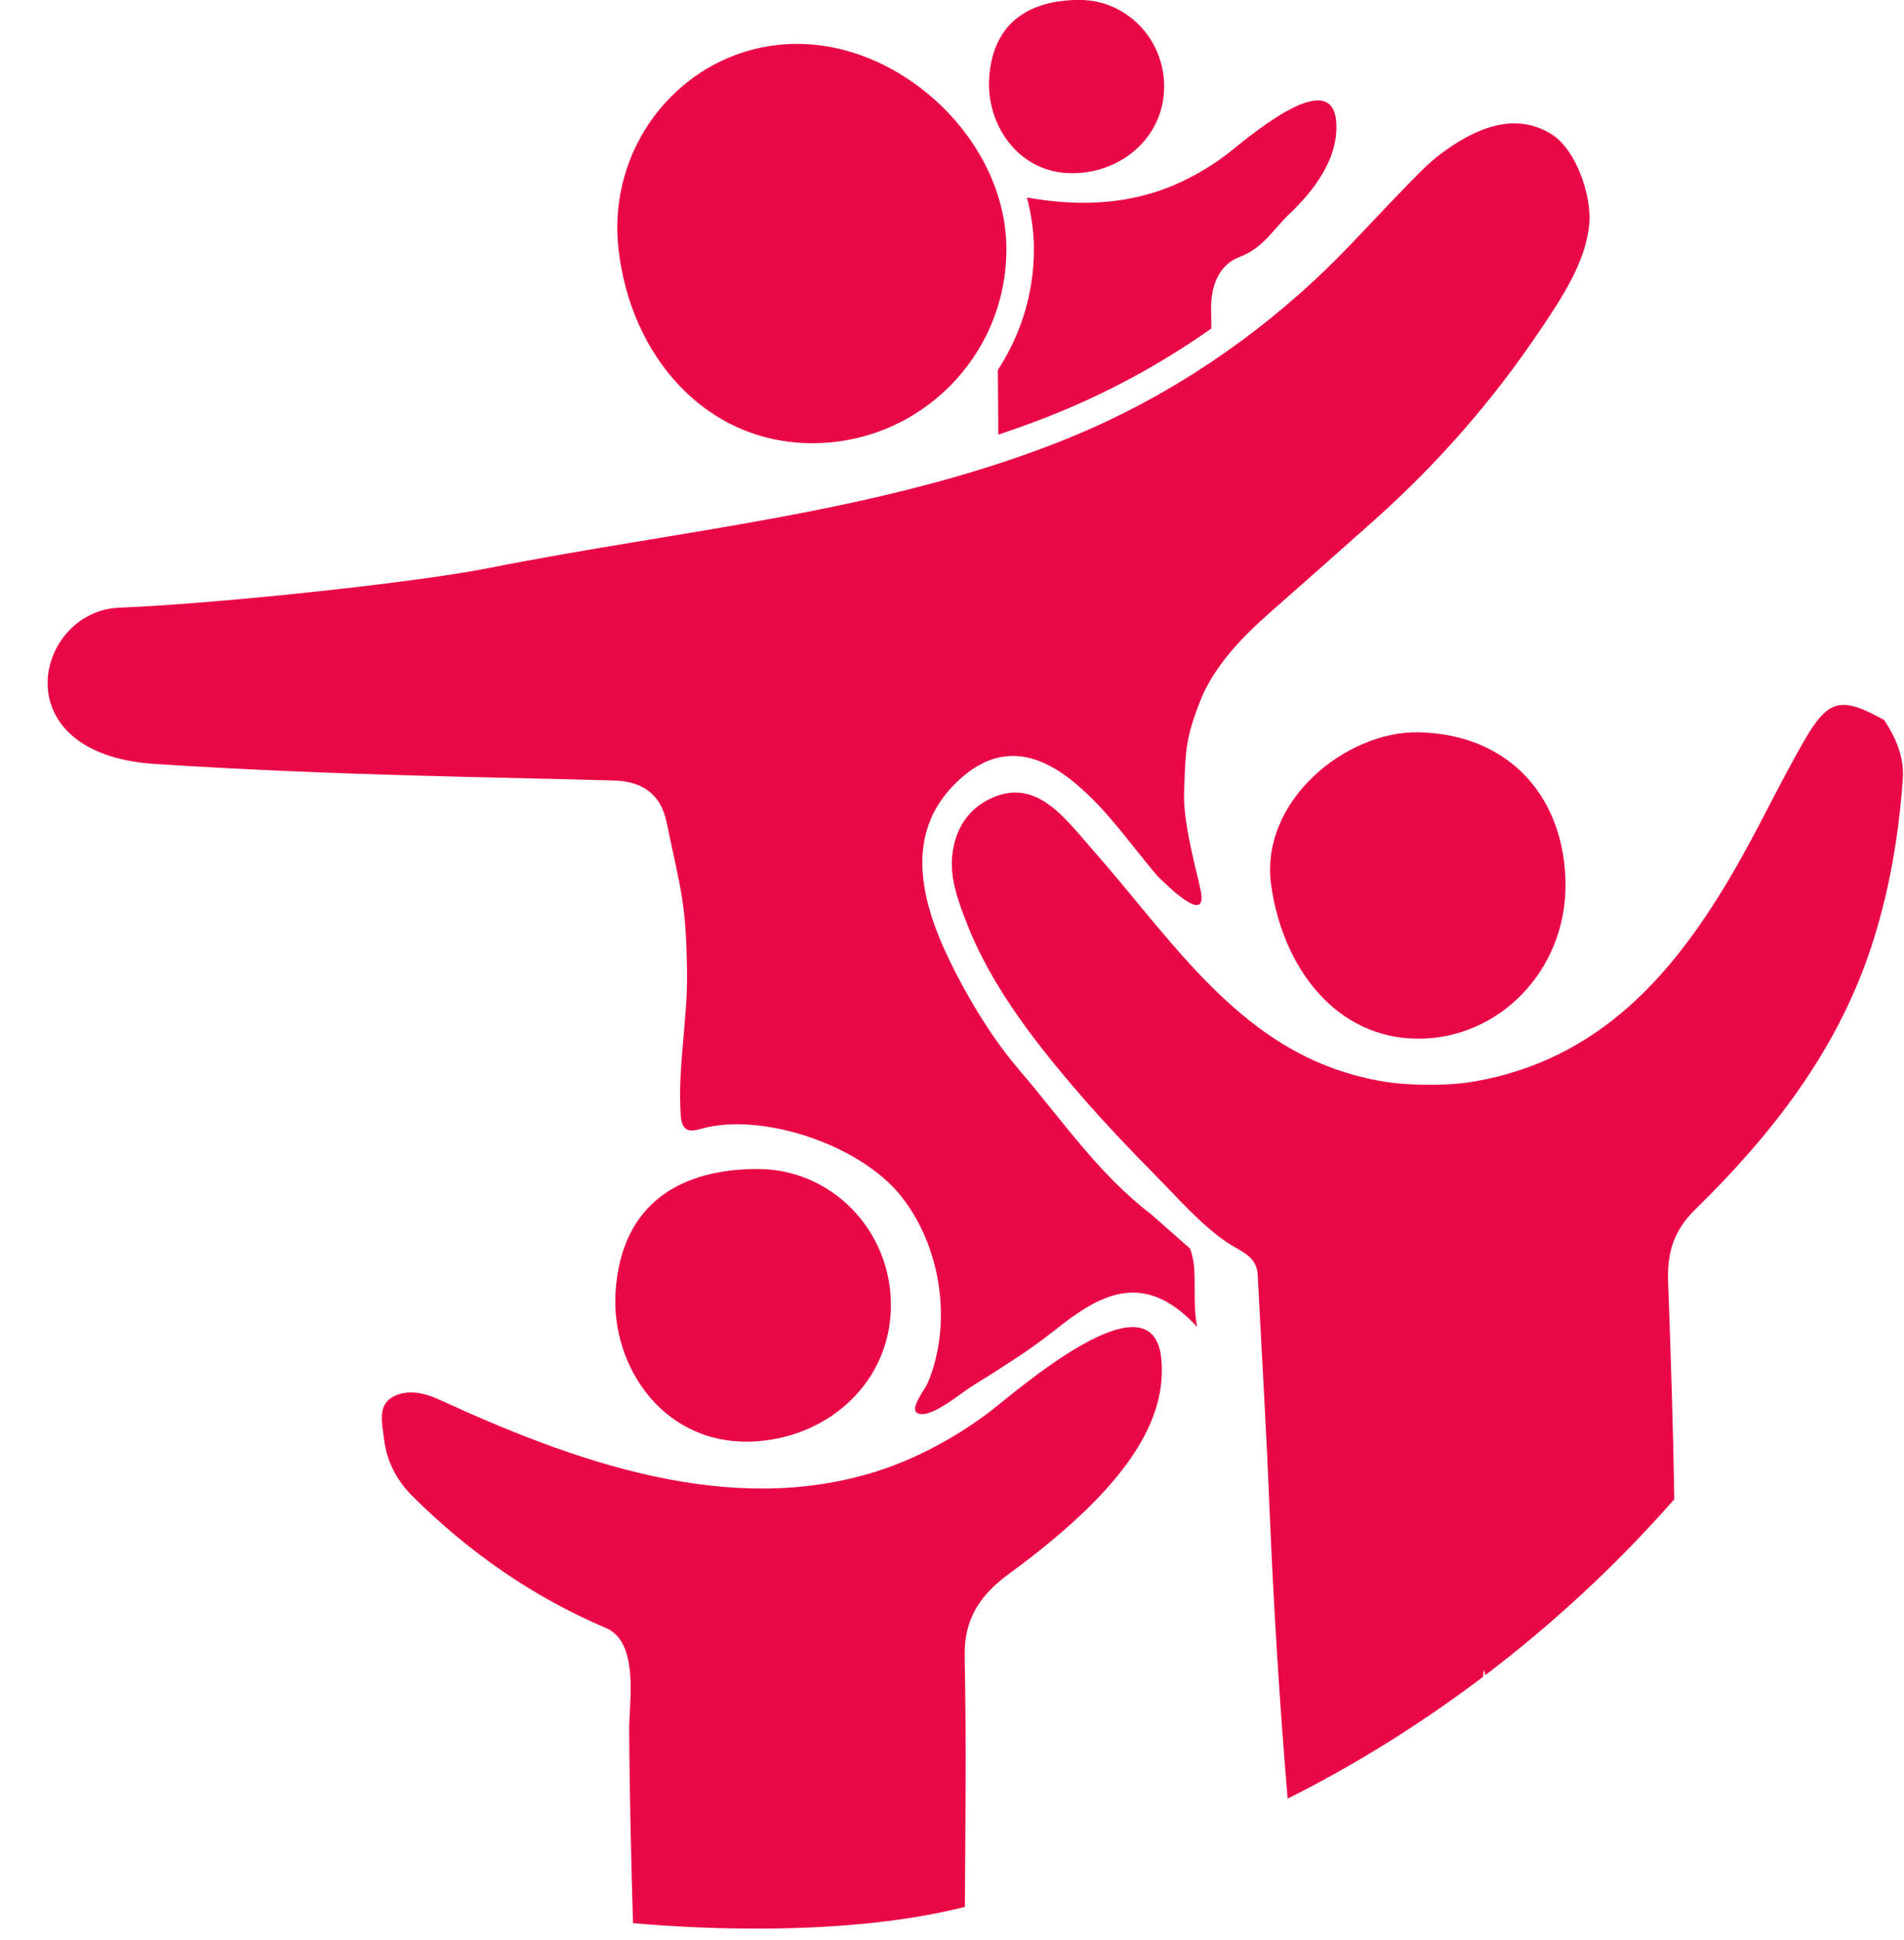
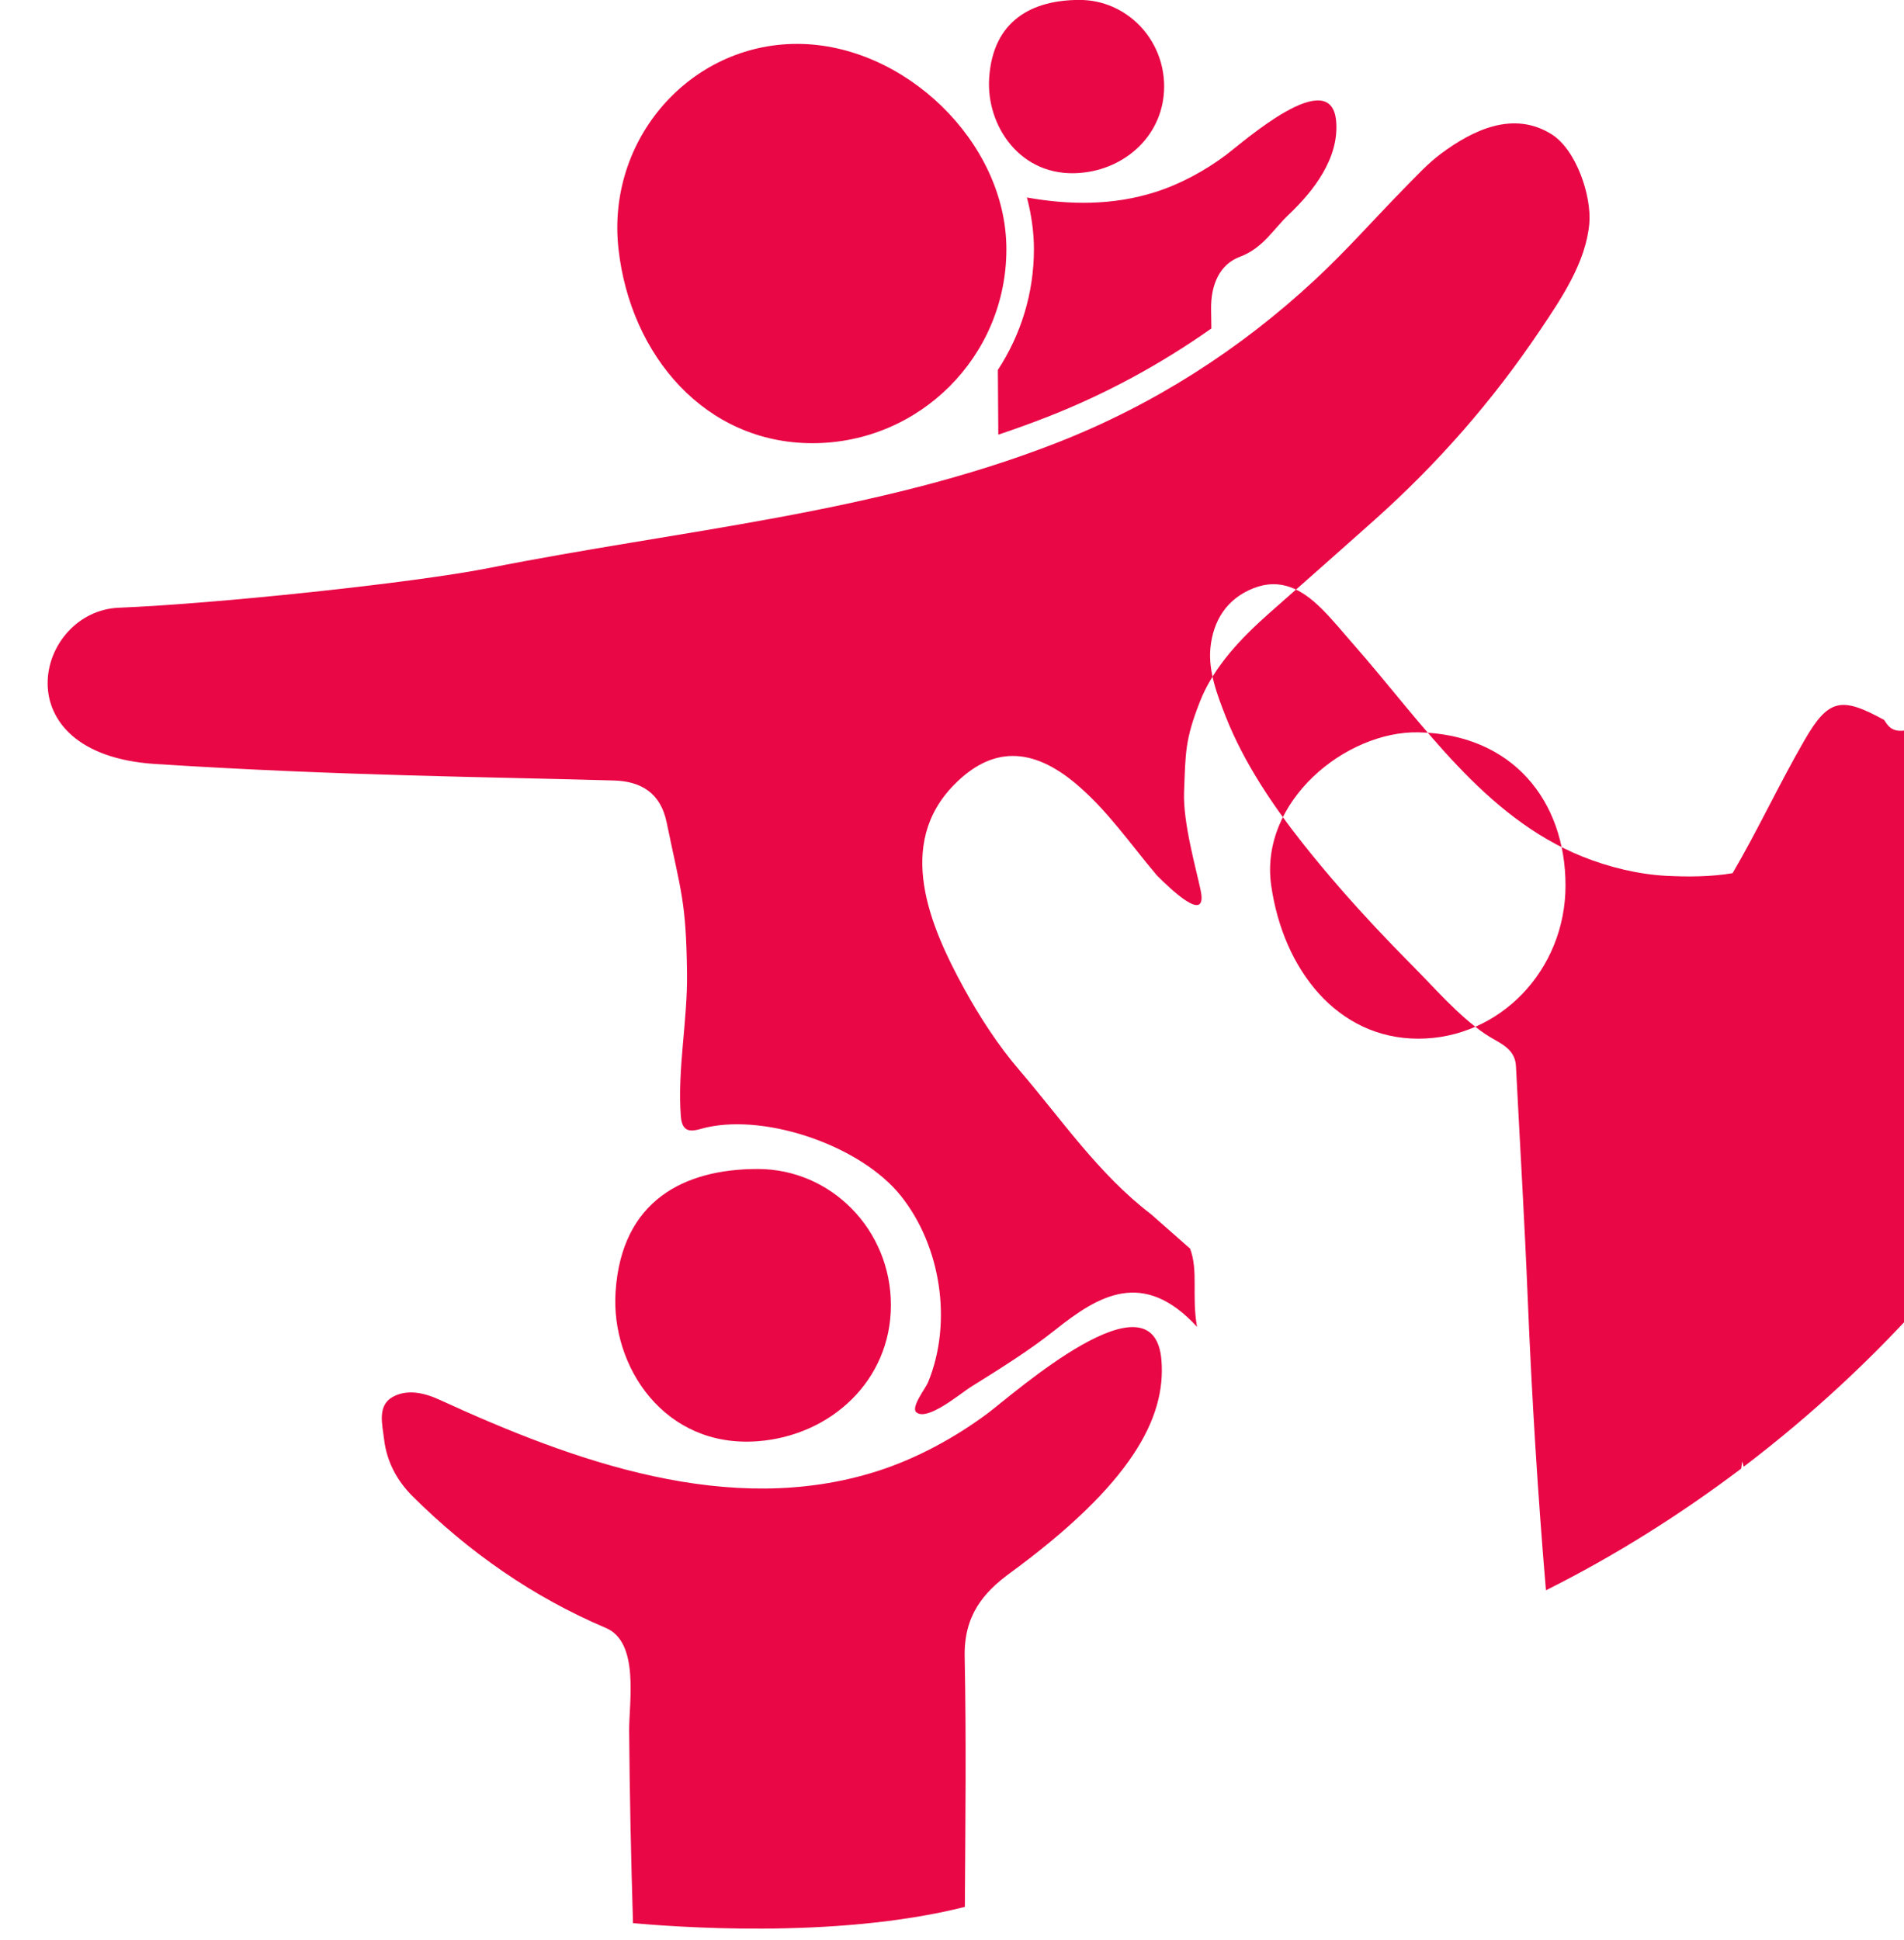
<svg xmlns="http://www.w3.org/2000/svg" fill="#e90746" height="87.5" preserveAspectRatio="xMidYMid meet" version="1" viewBox="6.0 6.5 85.9 87.5" width="85.9" zoomAndPan="magnify">
  <g id="change1_1">
-     <path clip-rule="evenodd" d="M57.928,61.273c-2.369-1.811-4.029-4.271-5.941-6.5 c-0.949-1.104-1.799-2.415-2.496-3.688c-1.538-2.803-3.108-6.488-0.438-9.192c1.688-1.712,3.49-1.725,5.506-0.021 c1.414,1.192,2.451,2.722,3.635,4.118c0.564,0.563,2.295,2.257,1.977,0.69c-0.182-0.896-0.803-3.039-0.752-4.44 c0.068-1.792,0.041-2.36,0.709-4.07c0.623-1.603,1.889-2.908,3.154-4.026c1.578-1.392,3.156-2.782,4.725-4.183 c2.859-2.553,5.33-5.375,7.469-8.558c0.959-1.426,2.072-3.062,2.227-4.825c0.105-1.234-0.586-3.333-1.717-4.031 c-1.715-1.058-3.523-0.195-4.982,0.892c-0.592,0.44-1.098,0.997-1.619,1.524c-1.354,1.379-2.633,2.834-4.047,4.148 c-3.402,3.166-7.293,5.651-11.621,7.349c-8.205,3.216-17.06,3.952-25.635,5.66c-3.44,0.685-12.459,1.627-16.709,1.794 c-3.772,0.148-5.369,6.599,1.63,7.05c8.287,0.534,15.352,0.588,20.696,0.745c1.222,0.036,2.104,0.558,2.378,1.893 c0.656,3.18,0.875,3.545,0.919,6.785c0.03,2.144-0.44,4.339-0.28,6.468c0.072,0.932,0.684,0.607,1.186,0.498 c2.766-0.603,6.961,0.867,8.737,3.088c1.818,2.273,2.344,5.724,1.227,8.426c-0.107,0.26-0.785,1.12-0.524,1.343 c0.496,0.42,2.007-0.864,2.449-1.138c1.303-0.816,2.605-1.617,3.811-2.576c1.965-1.563,3.973-2.779,6.402-0.143 c-0.248-1.428,0.068-2.496-0.311-3.526C59.104,62.31,58.516,61.791,57.928,61.273z M50.574,70.246 c-1.479,1.105-3.236,2.059-4.995,2.619c-6.657,2.121-13.684-0.439-19.728-3.211c-0.731-0.337-1.484-0.494-2.13-0.139 c-0.714,0.396-0.47,1.247-0.393,1.91c0.115,0.995,0.575,1.865,1.286,2.573c2.538,2.521,5.418,4.538,8.72,5.94 c1.53,0.65,1.04,3.363,1.051,4.641c0.021,2.889,0.086,5.783,0.173,8.676c1.586,0.139,9.041,0.763,14.972-0.734 c0.023-3.76,0.068-7.521-0.008-11.279c-0.039-1.857,0.834-2.893,2.043-3.778c5.471-4.008,7.037-6.987,6.836-9.584 C58.086,63.719,51.754,69.359,50.574,70.246z M91.004,38.978c-1.93-1.062-2.508-0.962-3.59,0.907 c-1.139,1.968-2.098,4.041-3.246,6.004c-2.684,4.598-6.031,8.419-11.652,9.398c-0.955,0.166-2.016,0.17-2.982,0.121 c-1.252-0.063-2.604-0.393-3.762-0.856c-4.488-1.795-7.271-6.074-10.338-9.558c-0.486-0.553-0.949-1.131-1.473-1.648 c-0.877-0.87-1.848-1.393-3.066-0.911c-1.193,0.472-1.818,1.449-1.939,2.701c-0.102,1.056,0.32,2.14,0.697,3.104 c0.814,2.057,2.113,3.987,3.479,5.715c0.543,0.685,1.104,1.356,1.678,2.016c1.045,1.199,2.137,2.357,3.258,3.486 c1.025,1.032,2.064,2.248,3.271,3.076c0.592,0.404,1.361,0.613,1.402,1.456c0.18,3.509,0.391,7.017,0.533,10.525 c0.182,4.382,0.449,8.756,0.82,13.123c3.105-1.554,6.045-3.402,8.809-5.489c0.02-0.109,0.025-0.217,0.047-0.324 c0.027,0.078,0.041,0.162,0.064,0.24c3.088-2.346,5.947-5,8.523-7.932c-0.053-3.262-0.158-6.527-0.279-9.789 c-0.051-1.338,0.246-2.324,1.23-3.289c3.426-3.354,6.346-7.086,7.895-11.719c0.834-2.502,1.281-5.087,1.463-7.711 C91.912,40.66,91.535,39.782,91.004,38.978z M69.99,39.536c-3.262-0.065-7.182,3.105-6.639,6.91c0.541,3.779,2.975,6.91,6.639,6.91 c3.668,0,6.639-3.094,6.639-6.91C76.629,42.629,74.24,39.62,69.99,39.536z M33.905,17.743c0.541,4.802,3.917,8.75,8.748,8.75 c4.834,0,8.751-3.917,8.751-8.75s-4.61-9.263-9.442-9.263S33.344,12.789,33.905,17.743z M40.184,71.515 c3.31-0.25,6.01-2.749,6.01-6.14c0-3.392-2.689-6.141-6.01-6.141c-3.318,0-6.141,1.419-6.412,5.535 C33.548,68.153,35.984,71.834,40.184,71.515z M54.703,14.303c2.104-0.159,3.818-1.748,3.818-3.904c0-2.154-1.709-3.902-3.818-3.902 s-3.904,0.902-4.076,3.518C50.482,12.167,52.033,14.507,54.703,14.303z M52.33,15.409c0.199,0.759,0.316,1.54,0.316,2.333 c0,2.009-0.602,3.878-1.627,5.448c0.006,0.7,0.012,1.734,0.02,2.919c0.746-0.251,1.488-0.518,2.221-0.805 c2.613-1.023,5.082-2.359,7.391-3.986c-0.004-0.315-0.006-0.603-0.012-0.831c-0.023-1.181,0.408-2.068,1.299-2.403 c1.043-0.39,1.5-1.233,2.197-1.896c1.135-1.074,2.275-2.545,2.148-4.195c-0.201-2.646-4.227,0.941-4.977,1.503 c-0.941,0.704-2.055,1.309-3.176,1.666C56.219,15.771,54.26,15.754,52.33,15.409z" fill-rule="evenodd" />
+     <path clip-rule="evenodd" d="M57.928,61.273c-2.369-1.811-4.029-4.271-5.941-6.5 c-0.949-1.104-1.799-2.415-2.496-3.688c-1.538-2.803-3.108-6.488-0.438-9.192c1.688-1.712,3.49-1.725,5.506-0.021 c1.414,1.192,2.451,2.722,3.635,4.118c0.564,0.563,2.295,2.257,1.977,0.69c-0.182-0.896-0.803-3.039-0.752-4.44 c0.068-1.792,0.041-2.36,0.709-4.07c0.623-1.603,1.889-2.908,3.154-4.026c1.578-1.392,3.156-2.782,4.725-4.183 c2.859-2.553,5.33-5.375,7.469-8.558c0.959-1.426,2.072-3.062,2.227-4.825c0.105-1.234-0.586-3.333-1.717-4.031 c-1.715-1.058-3.523-0.195-4.982,0.892c-0.592,0.44-1.098,0.997-1.619,1.524c-1.354,1.379-2.633,2.834-4.047,4.148 c-3.402,3.166-7.293,5.651-11.621,7.349c-8.205,3.216-17.06,3.952-25.635,5.66c-3.44,0.685-12.459,1.627-16.709,1.794 c-3.772,0.148-5.369,6.599,1.63,7.05c8.287,0.534,15.352,0.588,20.696,0.745c1.222,0.036,2.104,0.558,2.378,1.893 c0.656,3.18,0.875,3.545,0.919,6.785c0.03,2.144-0.44,4.339-0.28,6.468c0.072,0.932,0.684,0.607,1.186,0.498 c2.766-0.603,6.961,0.867,8.737,3.088c1.818,2.273,2.344,5.724,1.227,8.426c-0.107,0.26-0.785,1.12-0.524,1.343 c0.496,0.42,2.007-0.864,2.449-1.138c1.303-0.816,2.605-1.617,3.811-2.576c1.965-1.563,3.973-2.779,6.402-0.143 c-0.248-1.428,0.068-2.496-0.311-3.526C59.104,62.31,58.516,61.791,57.928,61.273z M50.574,70.246 c-1.479,1.105-3.236,2.059-4.995,2.619c-6.657,2.121-13.684-0.439-19.728-3.211c-0.731-0.337-1.484-0.494-2.13-0.139 c-0.714,0.396-0.47,1.247-0.393,1.91c0.115,0.995,0.575,1.865,1.286,2.573c2.538,2.521,5.418,4.538,8.72,5.94 c1.53,0.65,1.04,3.363,1.051,4.641c0.021,2.889,0.086,5.783,0.173,8.676c1.586,0.139,9.041,0.763,14.972-0.734 c0.023-3.76,0.068-7.521-0.008-11.279c-0.039-1.857,0.834-2.893,2.043-3.778c5.471-4.008,7.037-6.987,6.836-9.584 C58.086,63.719,51.754,69.359,50.574,70.246z M91.004,38.978c-1.93-1.062-2.508-0.962-3.59,0.907 c-1.139,1.968-2.098,4.041-3.246,6.004c-0.955,0.166-2.016,0.17-2.982,0.121 c-1.252-0.063-2.604-0.393-3.762-0.856c-4.488-1.795-7.271-6.074-10.338-9.558c-0.486-0.553-0.949-1.131-1.473-1.648 c-0.877-0.87-1.848-1.393-3.066-0.911c-1.193,0.472-1.818,1.449-1.939,2.701c-0.102,1.056,0.32,2.14,0.697,3.104 c0.814,2.057,2.113,3.987,3.479,5.715c0.543,0.685,1.104,1.356,1.678,2.016c1.045,1.199,2.137,2.357,3.258,3.486 c1.025,1.032,2.064,2.248,3.271,3.076c0.592,0.404,1.361,0.613,1.402,1.456c0.18,3.509,0.391,7.017,0.533,10.525 c0.182,4.382,0.449,8.756,0.82,13.123c3.105-1.554,6.045-3.402,8.809-5.489c0.02-0.109,0.025-0.217,0.047-0.324 c0.027,0.078,0.041,0.162,0.064,0.24c3.088-2.346,5.947-5,8.523-7.932c-0.053-3.262-0.158-6.527-0.279-9.789 c-0.051-1.338,0.246-2.324,1.23-3.289c3.426-3.354,6.346-7.086,7.895-11.719c0.834-2.502,1.281-5.087,1.463-7.711 C91.912,40.66,91.535,39.782,91.004,38.978z M69.99,39.536c-3.262-0.065-7.182,3.105-6.639,6.91c0.541,3.779,2.975,6.91,6.639,6.91 c3.668,0,6.639-3.094,6.639-6.91C76.629,42.629,74.24,39.62,69.99,39.536z M33.905,17.743c0.541,4.802,3.917,8.75,8.748,8.75 c4.834,0,8.751-3.917,8.751-8.75s-4.61-9.263-9.442-9.263S33.344,12.789,33.905,17.743z M40.184,71.515 c3.31-0.25,6.01-2.749,6.01-6.14c0-3.392-2.689-6.141-6.01-6.141c-3.318,0-6.141,1.419-6.412,5.535 C33.548,68.153,35.984,71.834,40.184,71.515z M54.703,14.303c2.104-0.159,3.818-1.748,3.818-3.904c0-2.154-1.709-3.902-3.818-3.902 s-3.904,0.902-4.076,3.518C50.482,12.167,52.033,14.507,54.703,14.303z M52.33,15.409c0.199,0.759,0.316,1.54,0.316,2.333 c0,2.009-0.602,3.878-1.627,5.448c0.006,0.7,0.012,1.734,0.02,2.919c0.746-0.251,1.488-0.518,2.221-0.805 c2.613-1.023,5.082-2.359,7.391-3.986c-0.004-0.315-0.006-0.603-0.012-0.831c-0.023-1.181,0.408-2.068,1.299-2.403 c1.043-0.39,1.5-1.233,2.197-1.896c1.135-1.074,2.275-2.545,2.148-4.195c-0.201-2.646-4.227,0.941-4.977,1.503 c-0.941,0.704-2.055,1.309-3.176,1.666C56.219,15.771,54.26,15.754,52.33,15.409z" fill-rule="evenodd" />
  </g>
</svg>